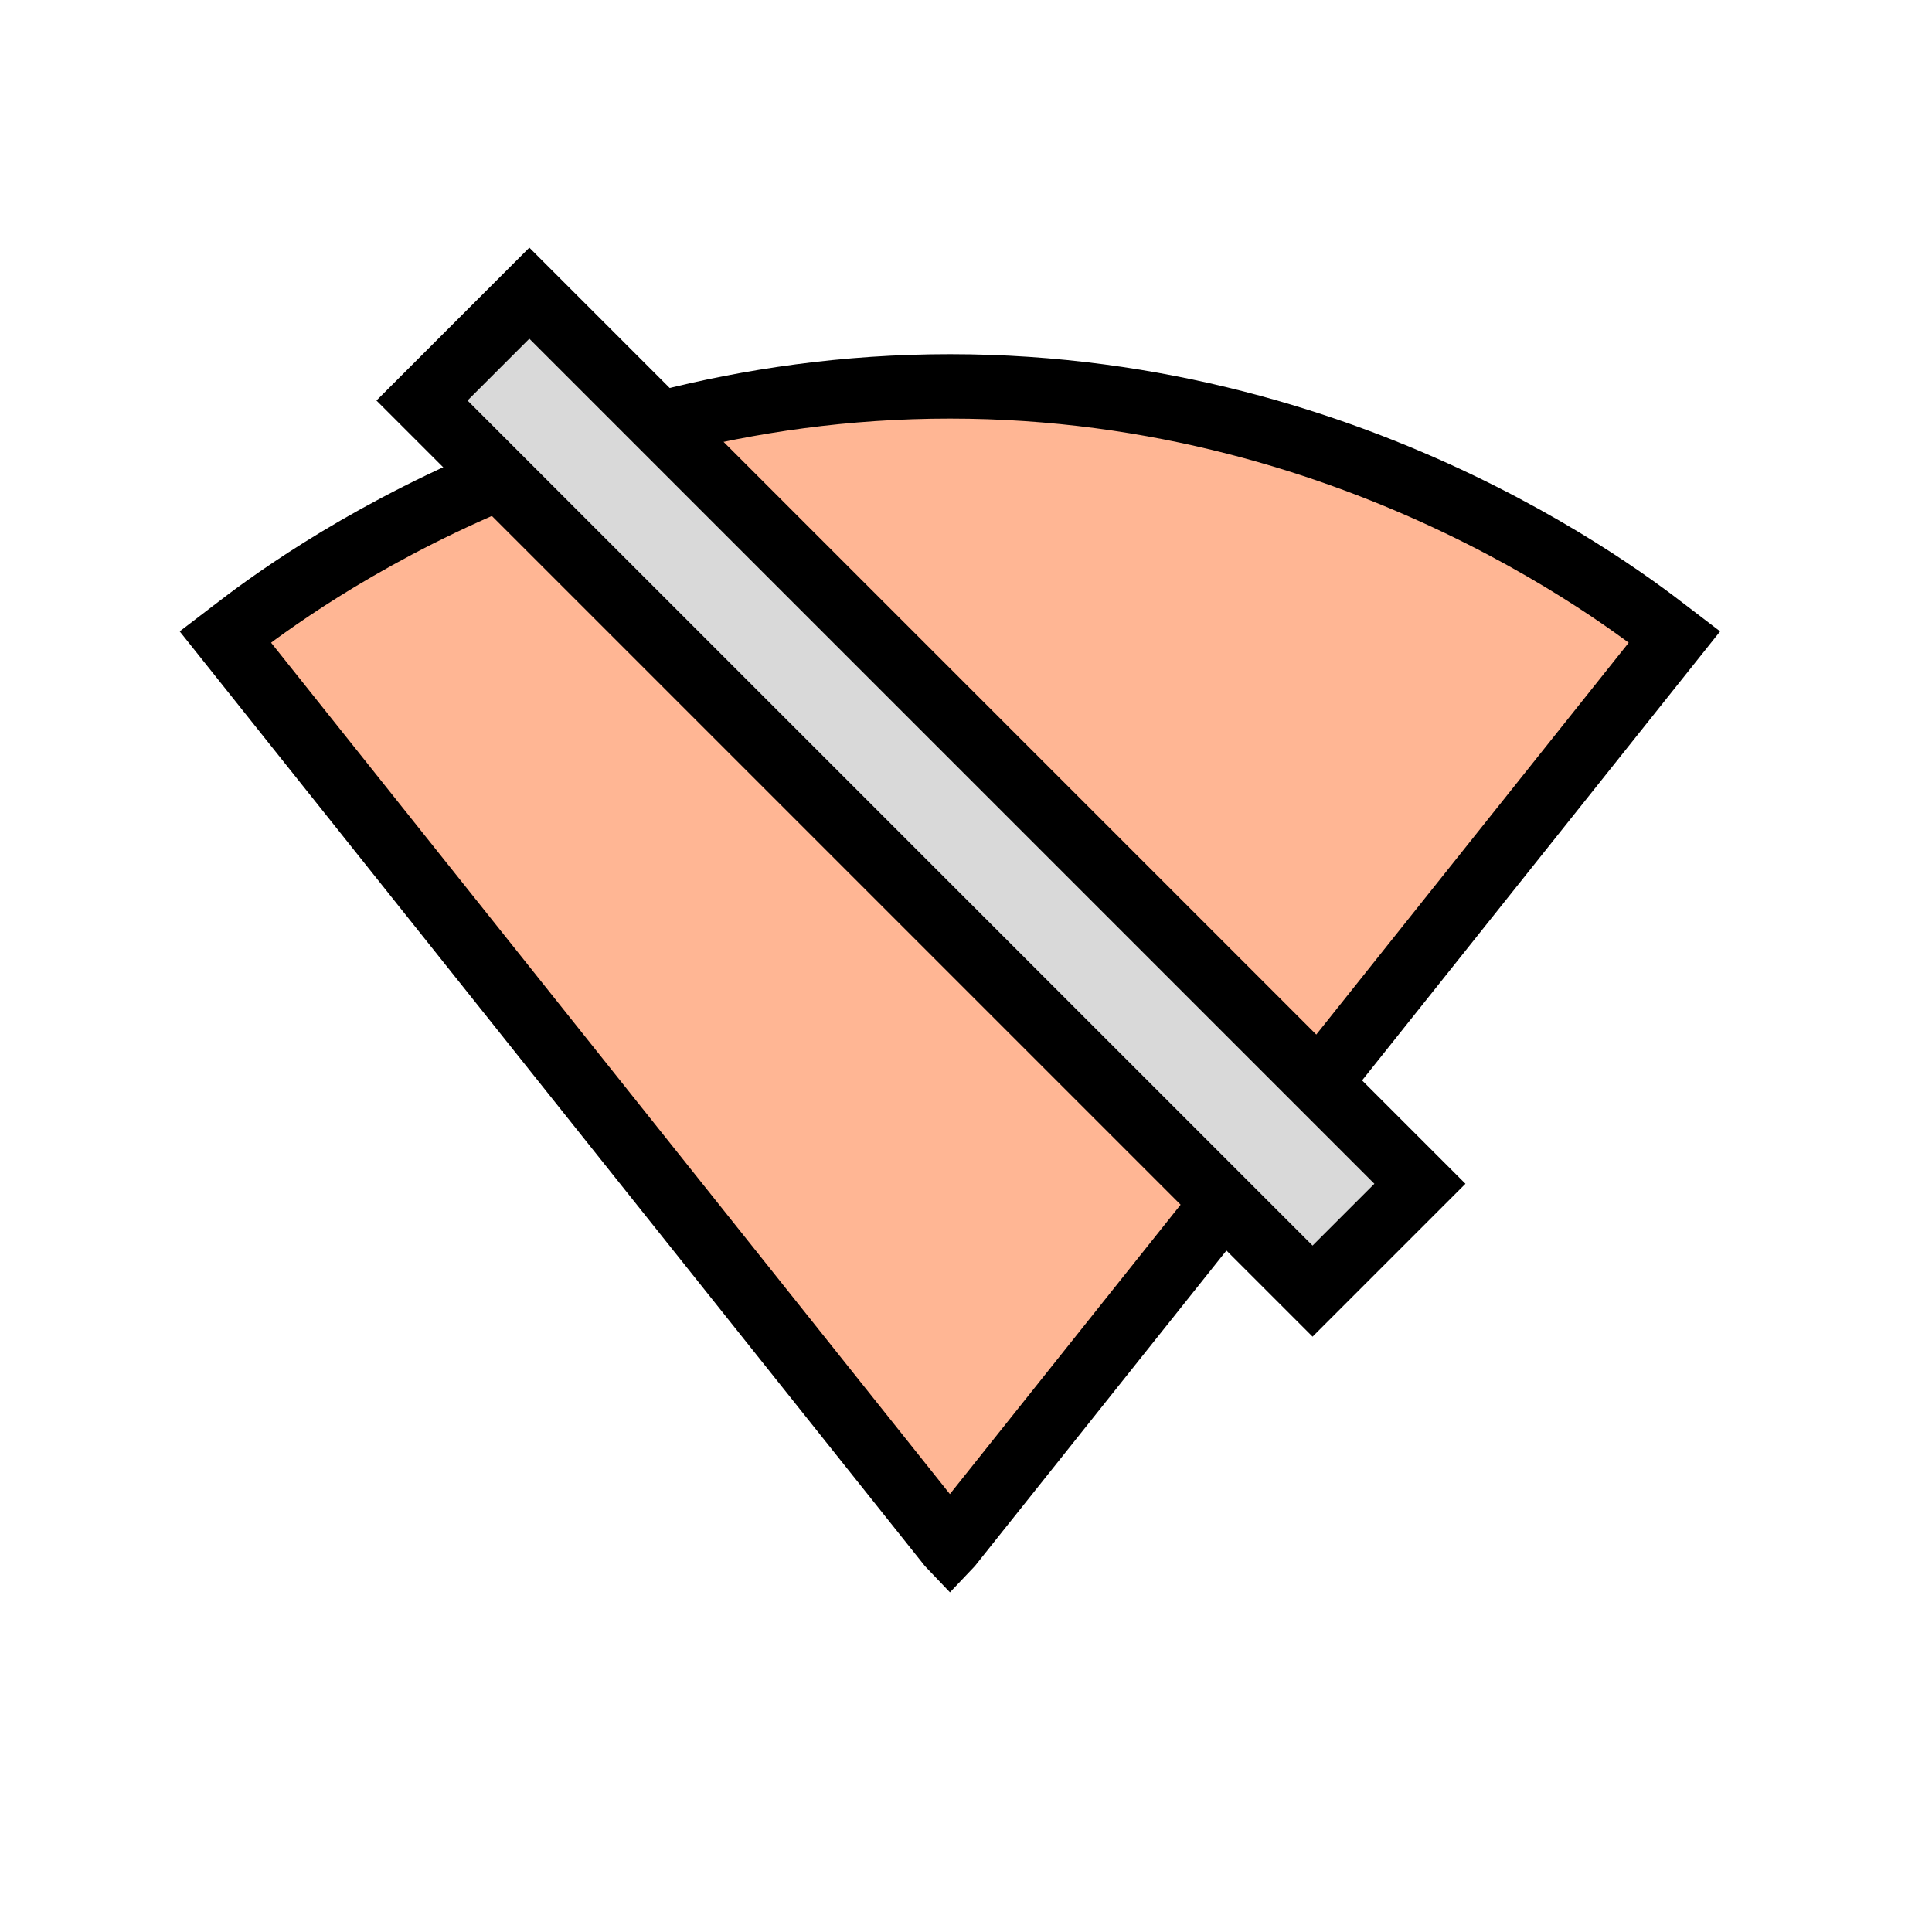
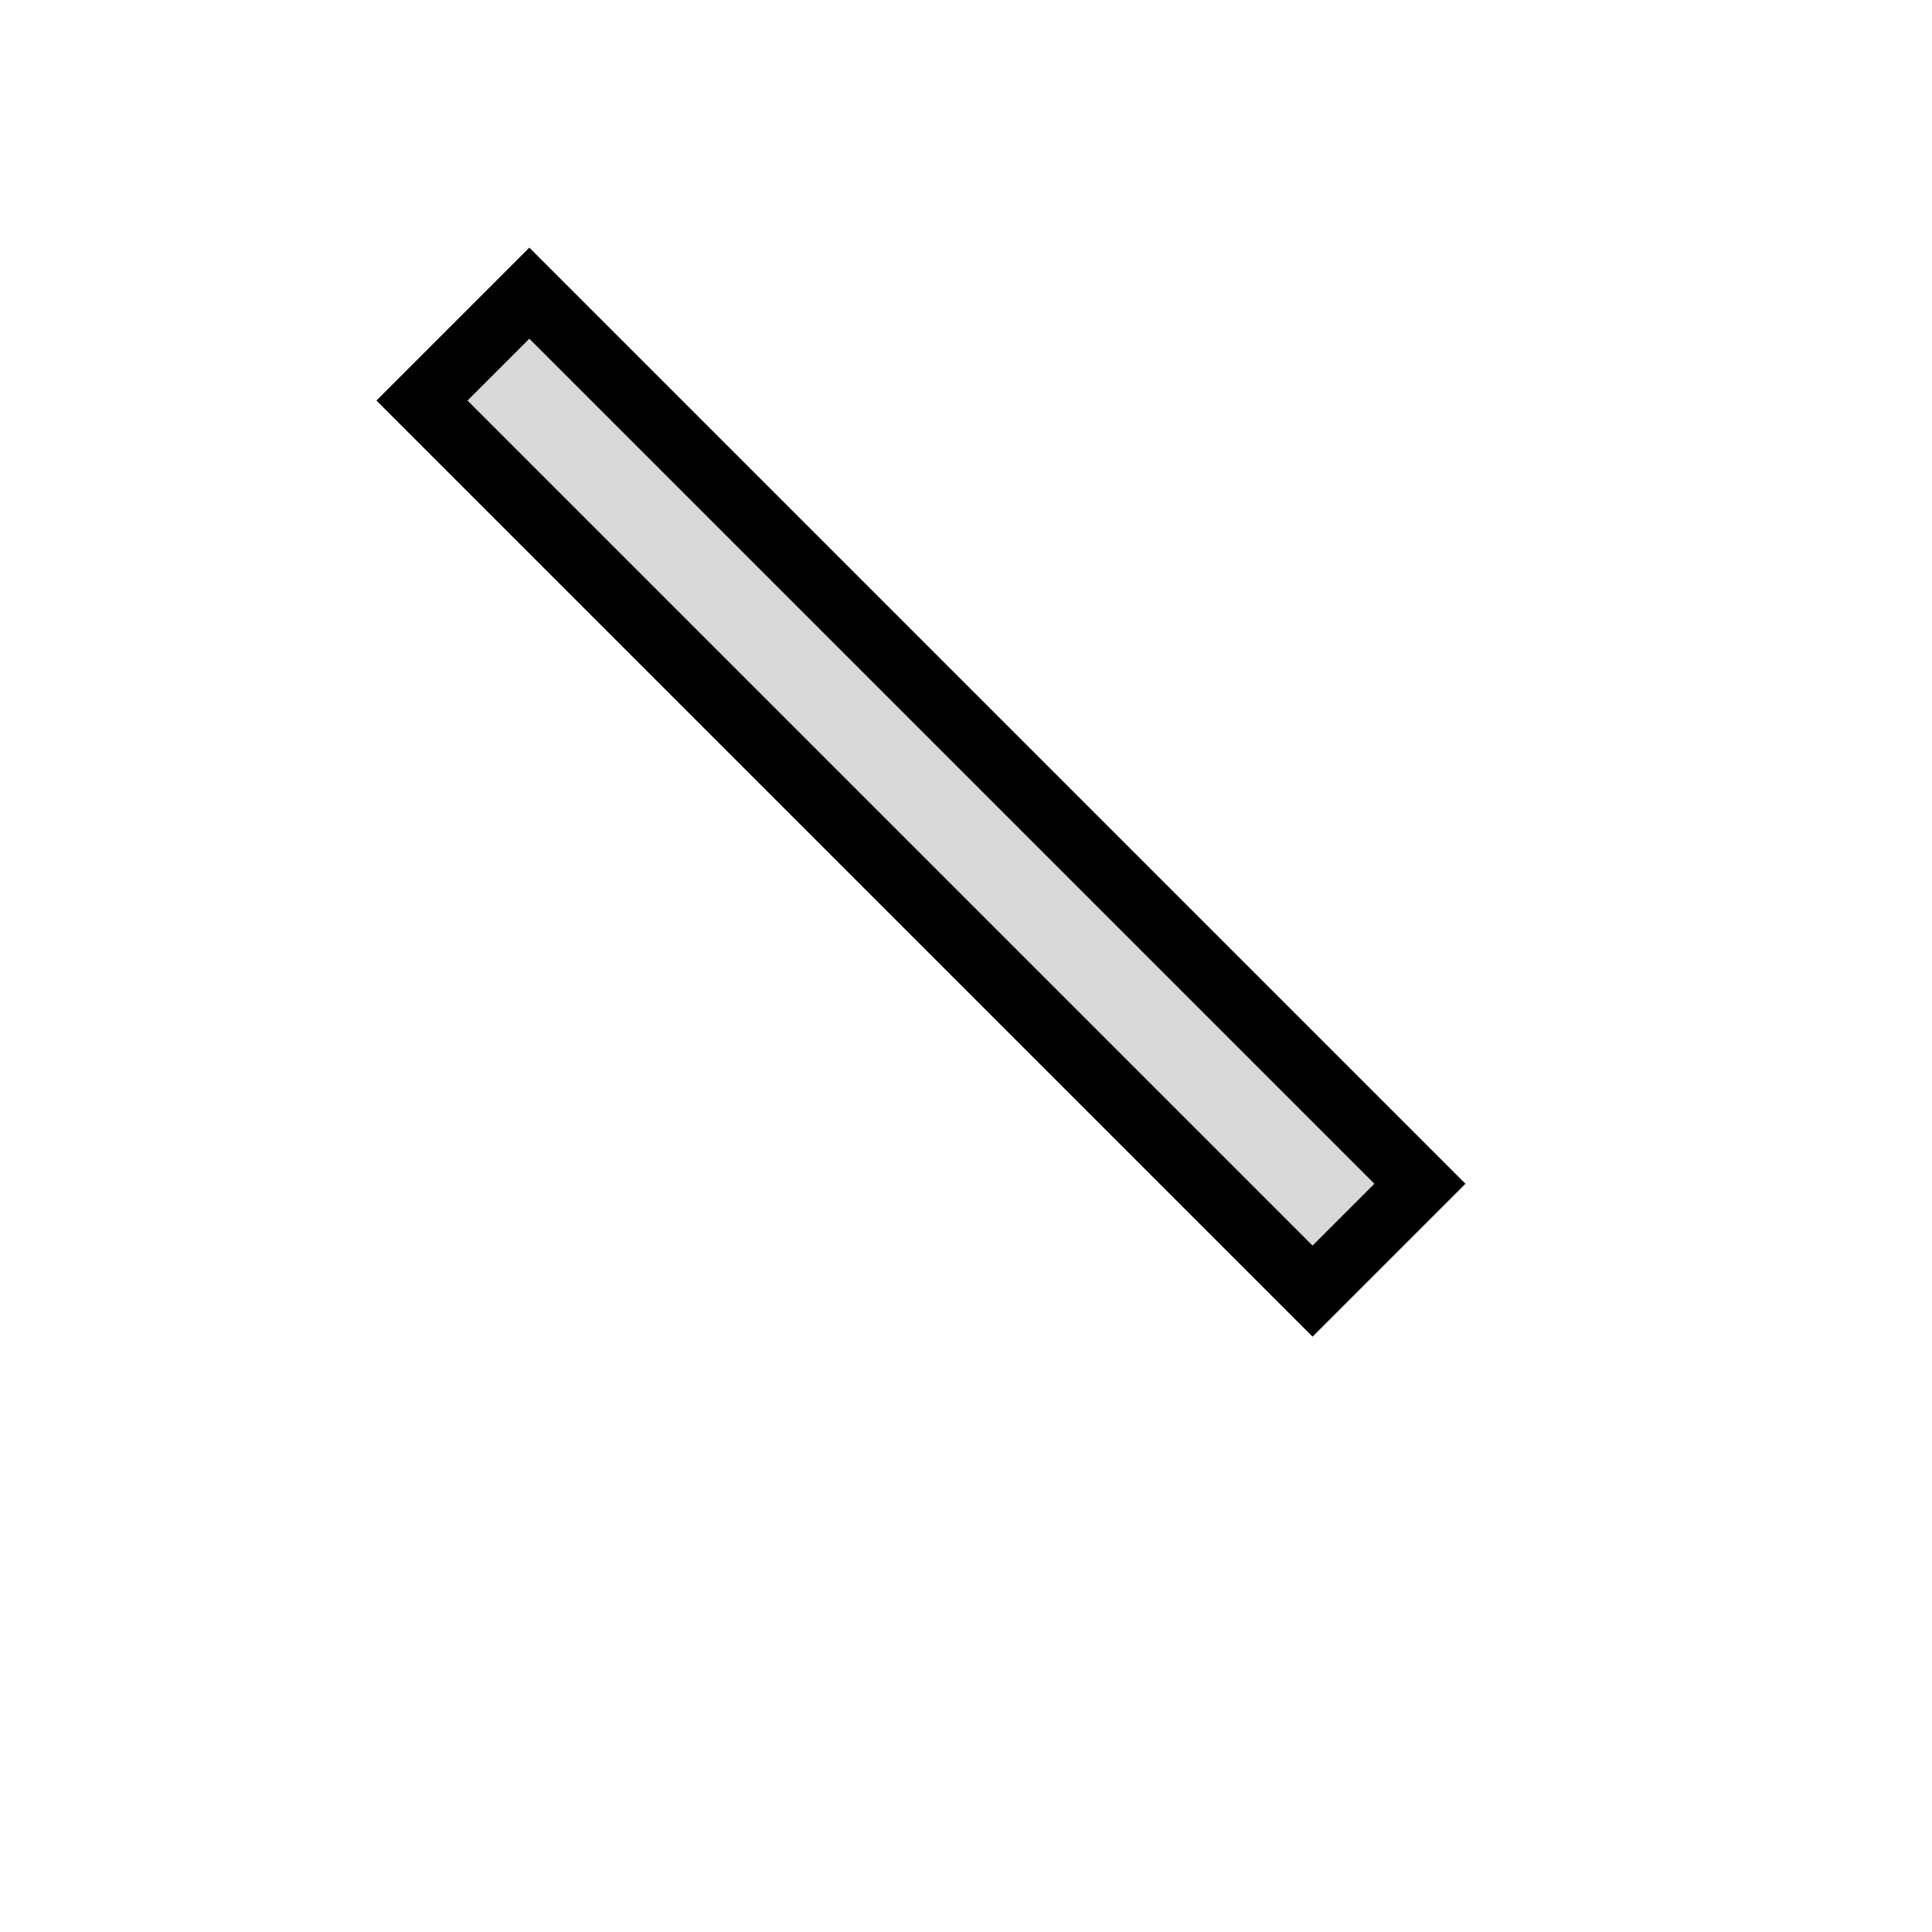
<svg xmlns="http://www.w3.org/2000/svg" width="60" height="60" viewBox="0 0 60 60" fill="none">
-   <path d="M29.519 47.98L52 19.784C51.13 19.122 42.47 12 29.5 12C16.51 12 7.87 19.122 7 19.784L29.481 47.98L29.5 48L29.519 47.98V47.98Z" fill="#FFB694" stroke="black" stroke-width="2" />
  <rect x="13.105" y="12.439" width="4.715" height="39.114" transform="rotate(-45 13.105 12.439)" fill="#D9D9D9" stroke="black" stroke-width="2" />
</svg>